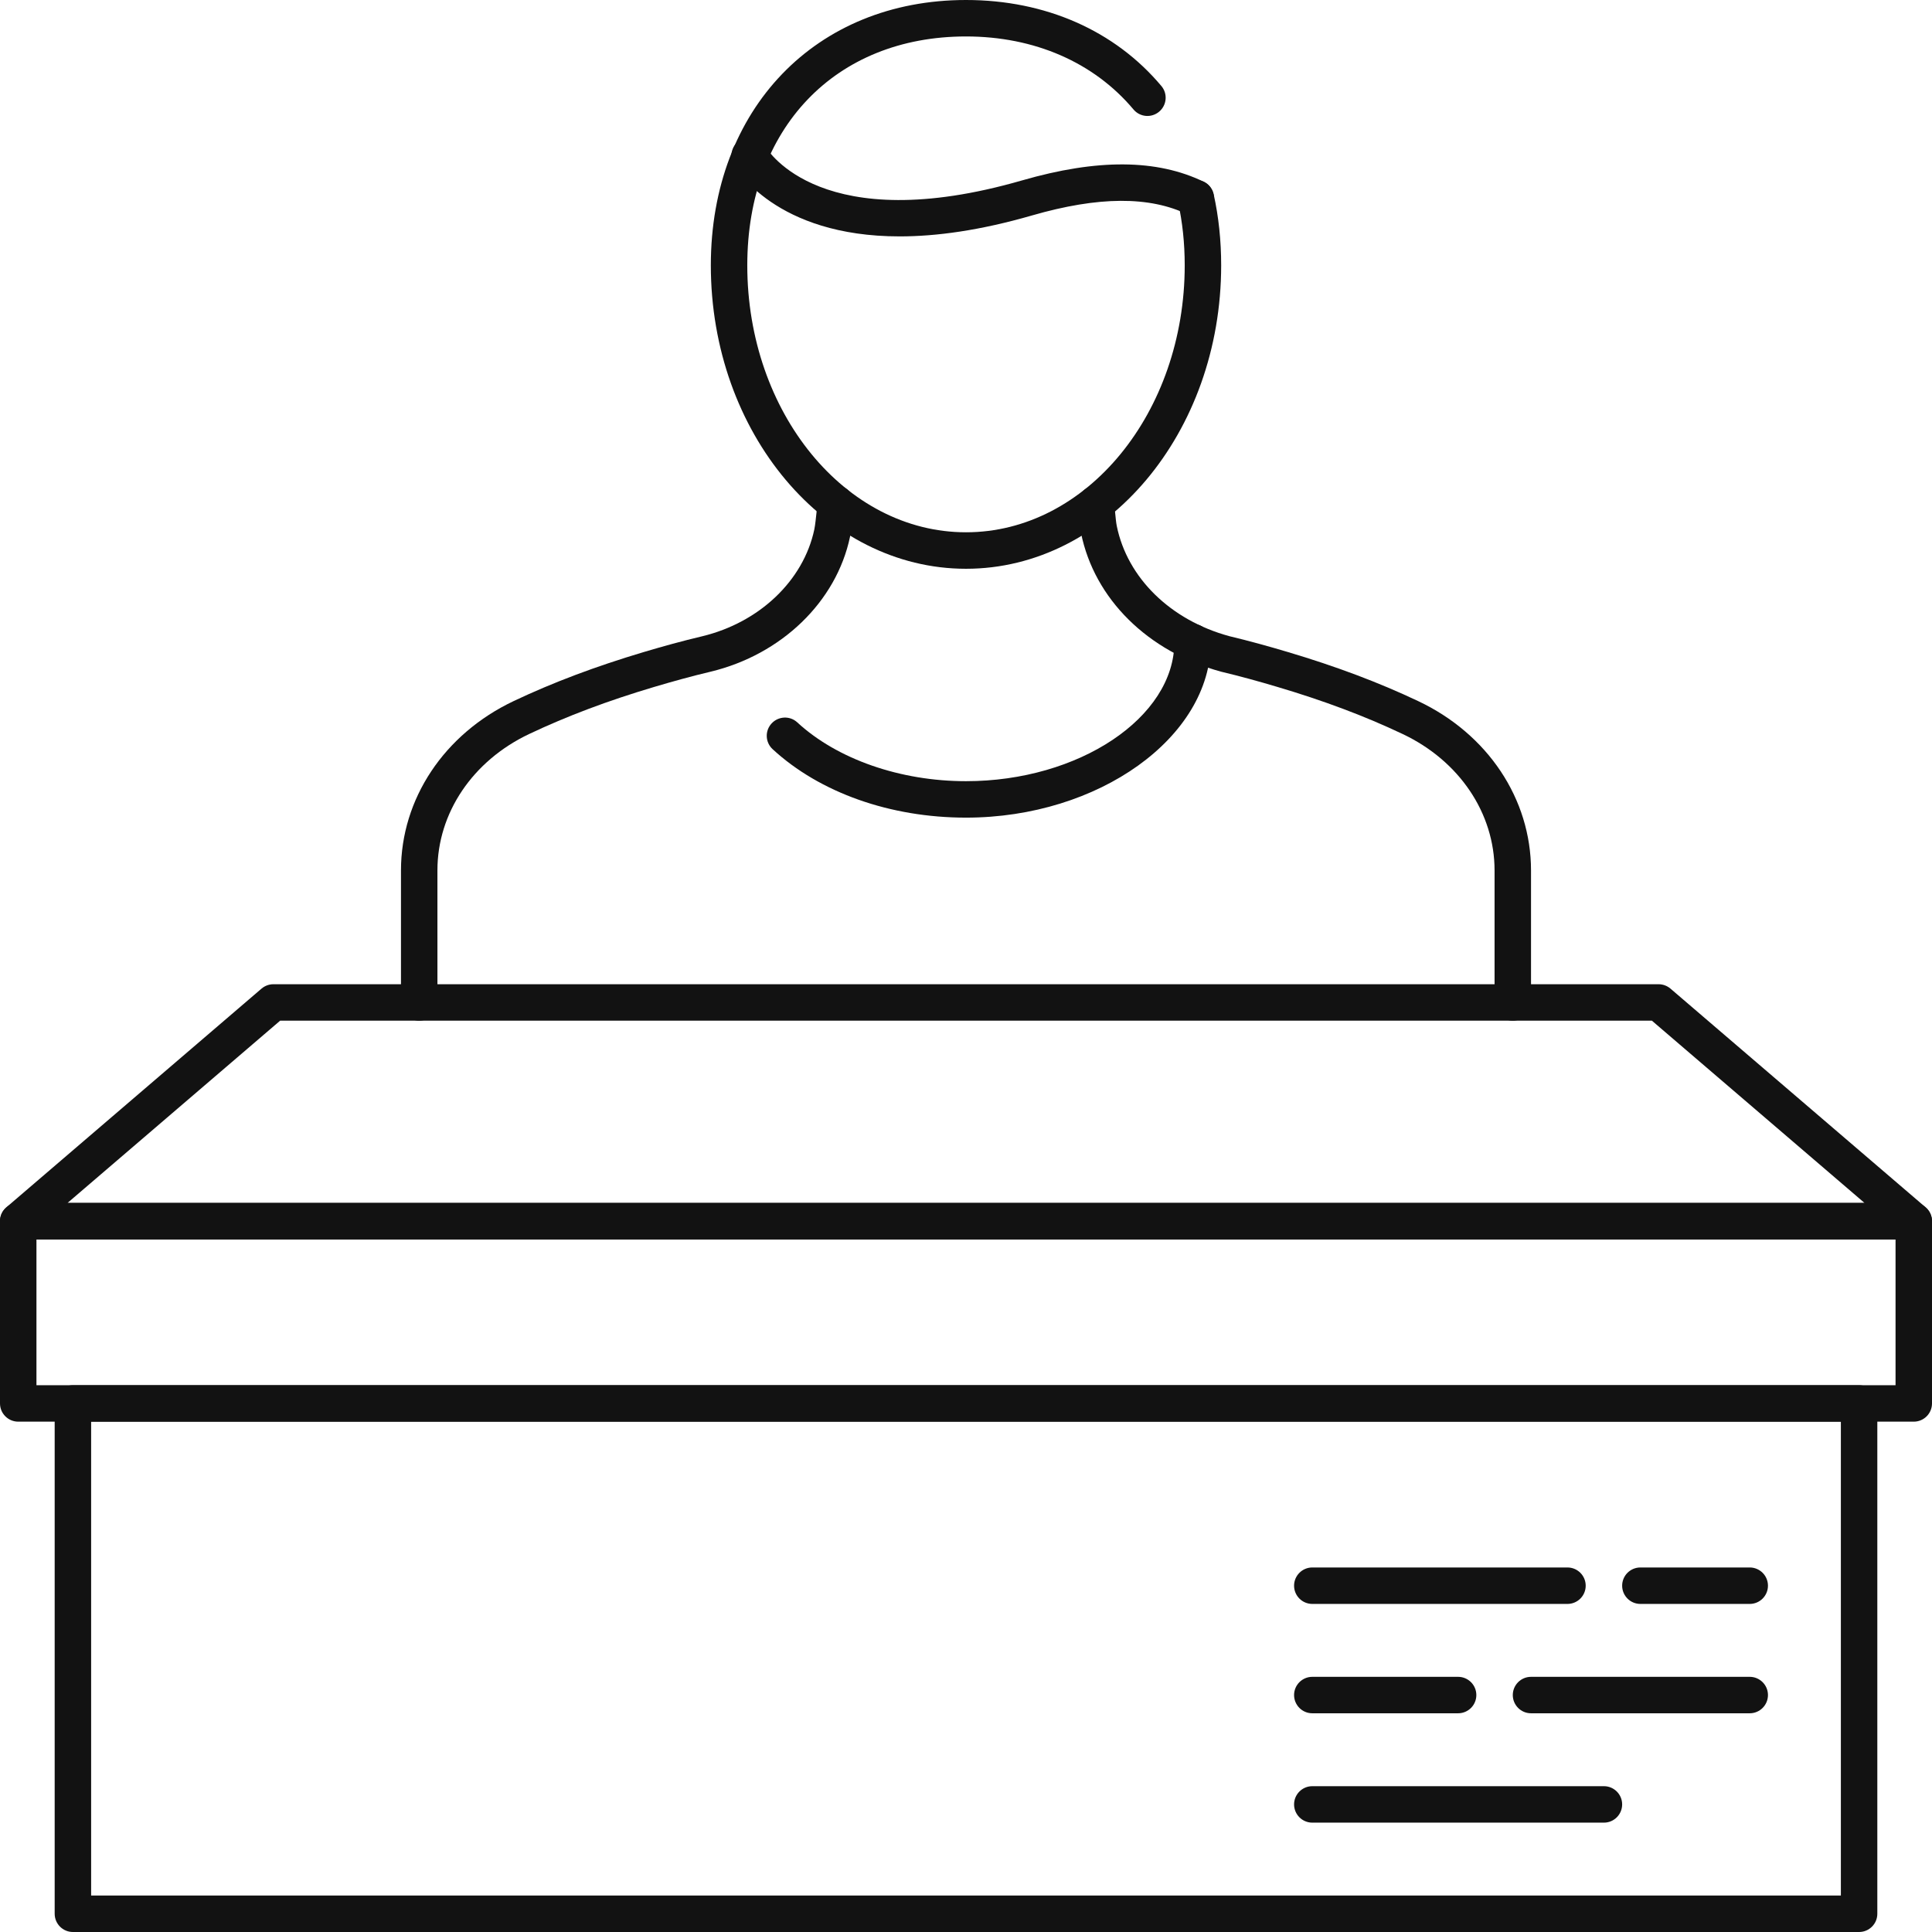
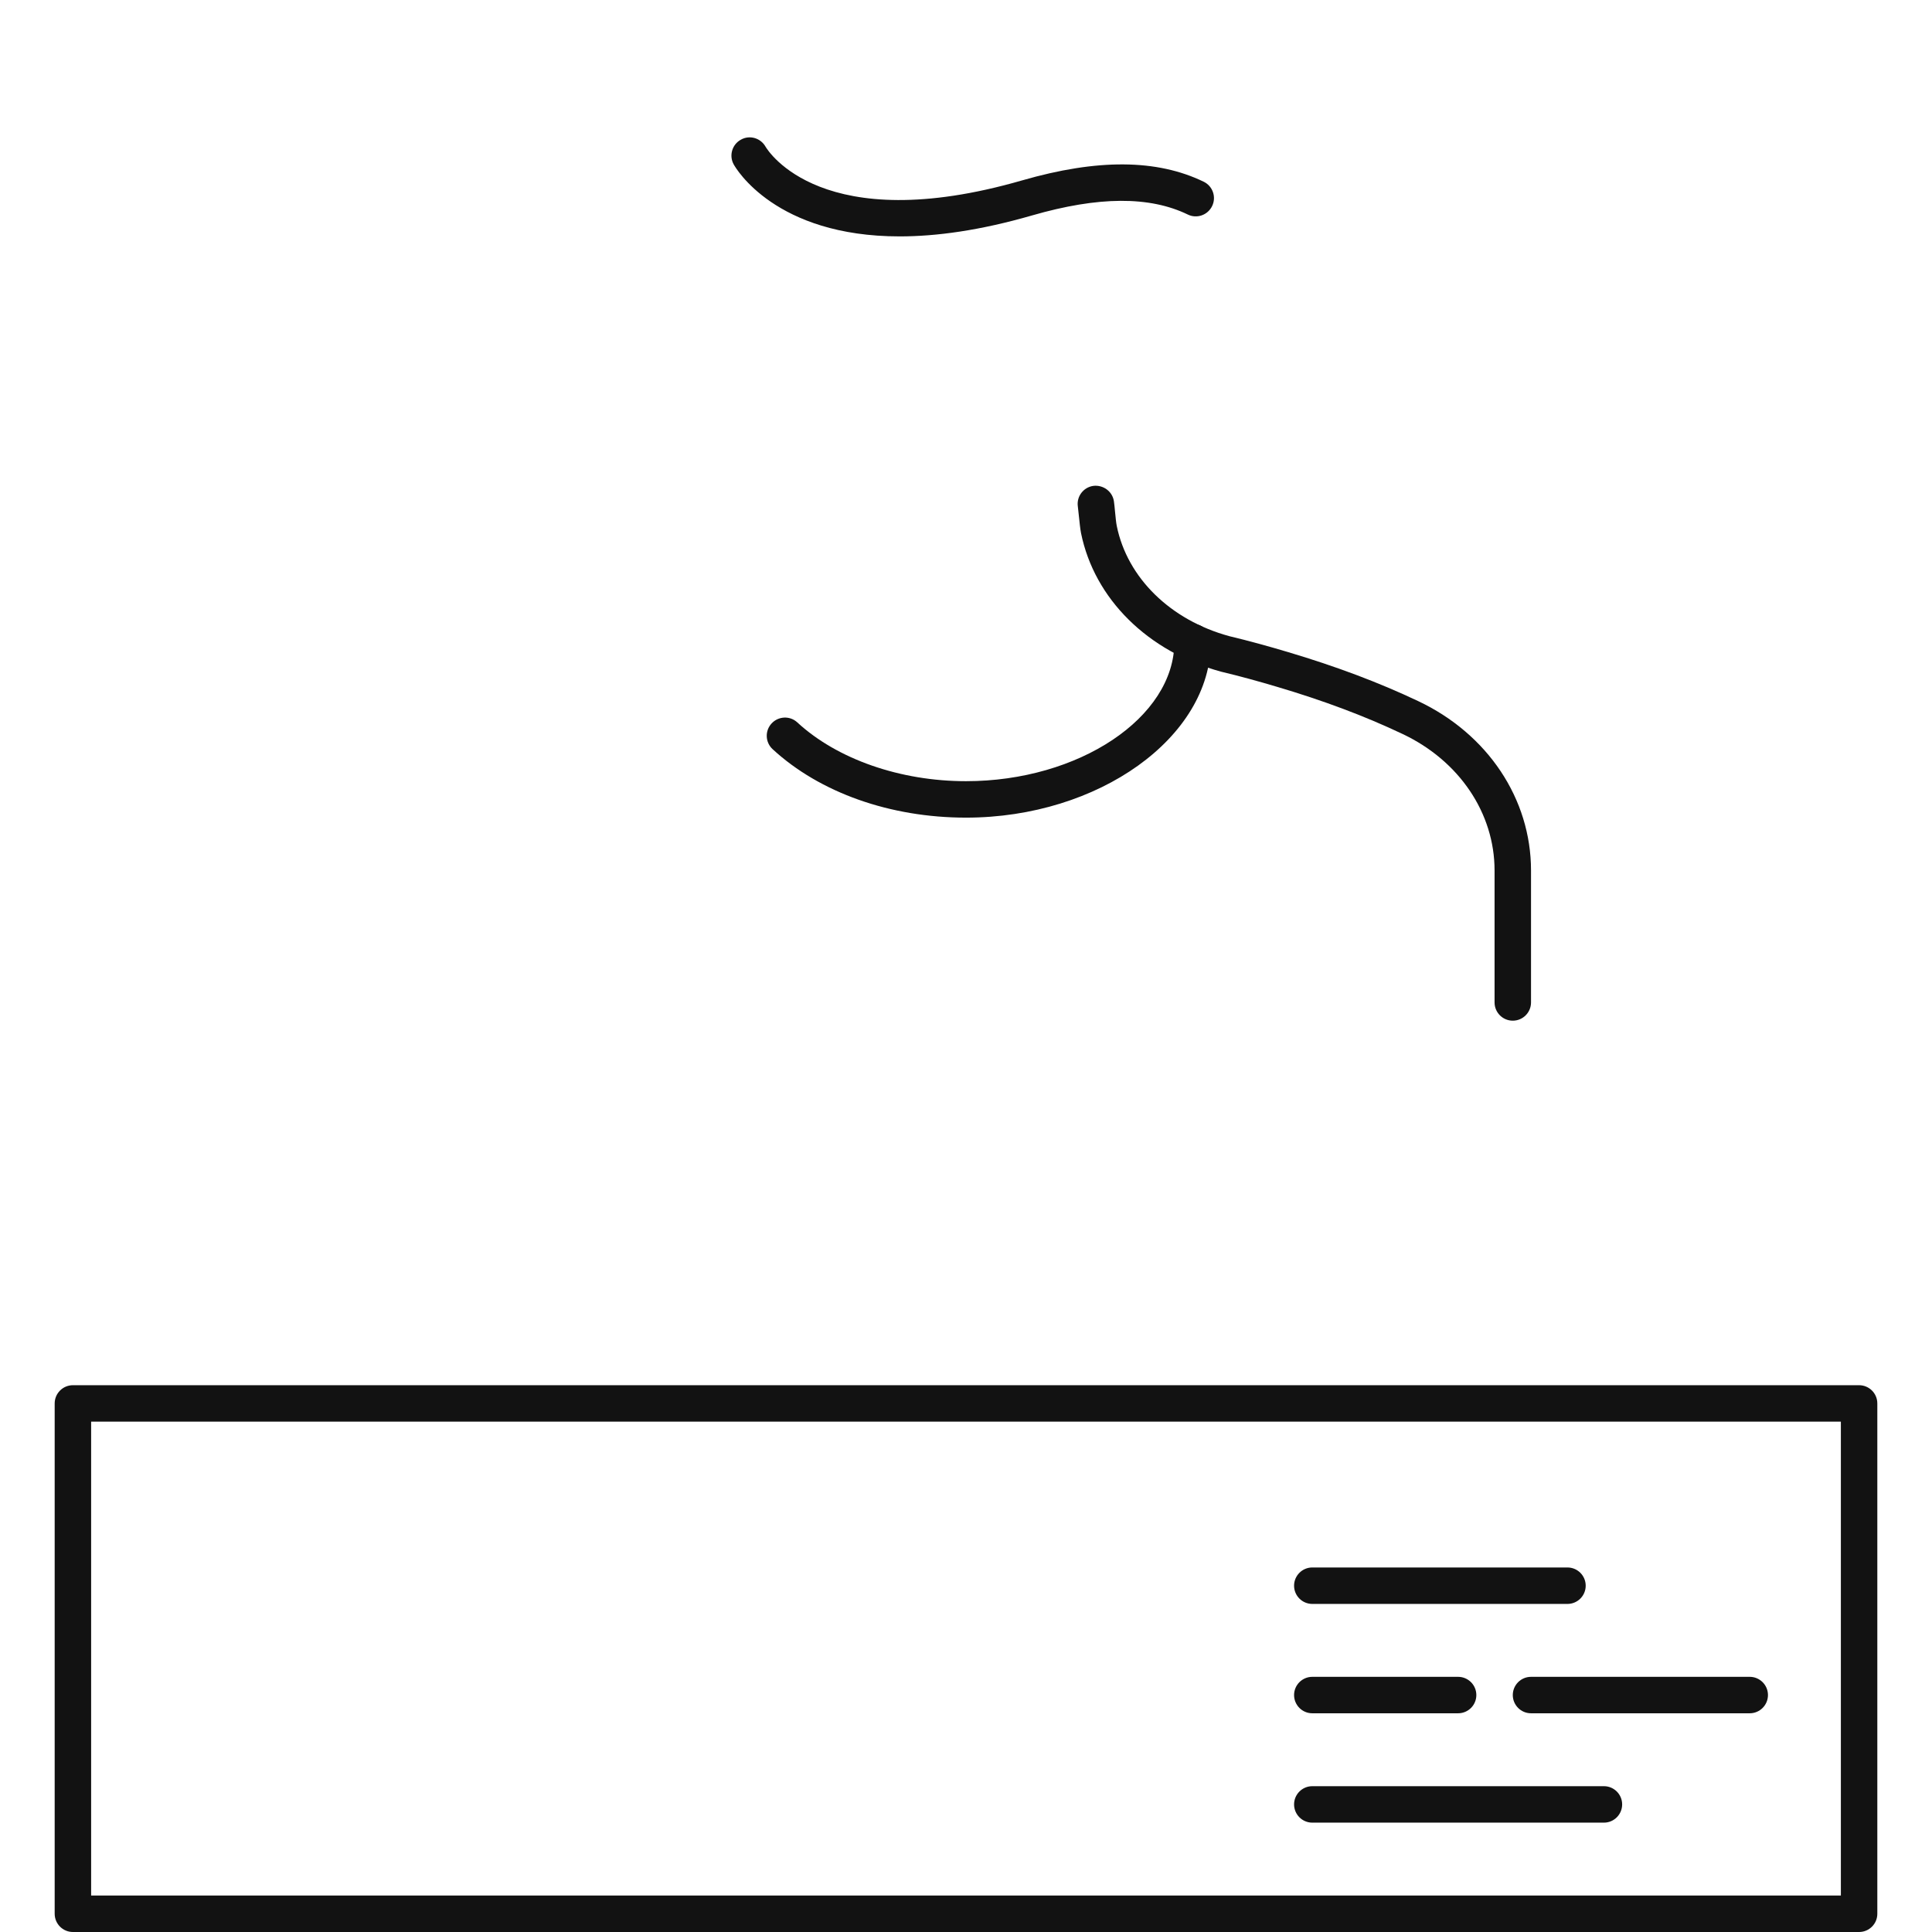
<svg xmlns="http://www.w3.org/2000/svg" version="1.1" id="Layer_1" x="0px" y="0px" width="53px" height="53px" viewBox="0 0 53 53" enable-background="new 0 0 53 53" xml:space="preserve">
  <g>
    <path fill="#121212" d="M26.5,22.43c-2.078,0-4.012-0.685-5.305-1.878c-0.203-0.187-0.216-0.503-0.028-0.706   s0.505-0.216,0.706-0.028c1.095,1.01,2.824,1.612,4.627,1.612c3.099,0,5.716-1.748,5.716-3.817c0-0.276,0.224-0.5,0.5-0.5   s0.5,0.224,0.5,0.5C33.216,20.224,30.141,22.43,26.5,22.43z" />
    <path fill="#121212" d="M41.5,28c-0.276,0-0.5-0.224-0.5-0.5v-3.62c0-1.574-0.967-3.009-2.524-3.745   c-1.034-0.49-2.156-0.912-3.431-1.29c-0.51-0.152-1.025-0.295-1.547-0.419c-2.018-0.55-3.475-2.001-3.842-3.799   c-0.022-0.112-0.044-0.315-0.062-0.496c-0.01-0.094-0.019-0.181-0.026-0.237c-0.039-0.273,0.151-0.526,0.425-0.565   c0.268-0.033,0.526,0.15,0.565,0.425c0.01,0.066,0.02,0.168,0.03,0.279c0.015,0.145,0.029,0.307,0.048,0.396   c0.29,1.425,1.474,2.584,3.088,3.023c0.545,0.13,1.078,0.278,1.605,0.435c1.323,0.394,2.492,0.833,3.573,1.345   C40.813,20.134,42,21.915,42,23.88v3.62C42,27.776,41.776,28,41.5,28z" />
-     <path fill="#121212" d="M11.5,28c-0.276,0-0.5-0.224-0.5-0.5v-3.623c0-1.962,1.185-3.742,3.092-4.645   c1.079-0.511,2.246-0.95,3.566-1.344c0.531-0.158,1.059-0.304,1.604-0.433c1.572-0.379,2.78-1.529,3.077-2.931   c0.025-0.121,0.046-0.332,0.065-0.51l0.029-0.264c0.037-0.273,0.292-0.464,0.563-0.43c0.273,0.037,0.466,0.288,0.43,0.563   l-0.027,0.236c-0.022,0.213-0.051,0.463-0.081,0.609c-0.376,1.779-1.877,3.229-3.823,3.698c-0.529,0.125-1.037,0.267-1.551,0.419   c-1.271,0.378-2.391,0.8-3.424,1.289c-1.554,0.735-2.52,2.169-2.52,3.74V27.5C12,27.776,11.776,28,11.5,28z" />
-     <path fill="#121212" d="M26.5,15.603c-3.859,0-7-3.733-7-8.323C19.5,2.993,22.379,0,26.5,0c2.179,0,4.082,0.838,5.36,2.36   c0.178,0.211,0.15,0.526-0.062,0.704s-0.527,0.15-0.704-0.062C30.01,1.711,28.378,1,26.5,1c-3.589,0-6,2.523-6,6.279   c0,4.038,2.691,7.323,6,7.323s6-3.285,6-7.323c0-0.607-0.062-1.19-0.183-1.734c-0.06-0.27,0.11-0.536,0.38-0.597   c0.274-0.058,0.537,0.111,0.597,0.38C33.431,5.942,33.5,6.6,33.5,7.279C33.5,11.869,30.359,15.603,26.5,15.603z" />
-     <path fill="#121212" d="M52.5,34h-52c-0.209,0-0.396-0.13-0.469-0.326c-0.073-0.196-0.016-0.417,0.144-0.554l7-6   C7.266,27.043,7.381,27,7.5,27h38c0.119,0,0.234,0.043,0.325,0.12l7,6c0.159,0.137,0.217,0.357,0.144,0.554   C52.896,33.87,52.709,34,52.5,34z M1.852,33h49.297l-5.833-5H7.685L1.852,33z" />
    <path fill="#121212" d="M24.68,6.485c-3.413,0-4.495-1.871-4.552-1.974c-0.134-0.241-0.046-0.546,0.196-0.679   c0.238-0.136,0.541-0.048,0.677,0.192c0.07,0.118,1.557,2.504,7.034,0.926c2.071-0.598,3.702-0.586,4.985,0.035   c0.249,0.12,0.353,0.42,0.232,0.668c-0.121,0.249-0.42,0.354-0.668,0.232c-1.05-0.508-2.448-0.501-4.272,0.025   C26.88,6.324,25.68,6.485,24.68,6.485z" />
    <path fill="#121212" d="M51,53H2c-0.276,0-0.5-0.224-0.5-0.5v-14C1.5,38.224,1.724,38,2,38h49c0.276,0,0.5,0.224,0.5,0.5v14   C51.5,52.776,51.276,53,51,53z M2.5,52h48V39h-48V52z" />
-     <path fill="#121212" d="M52.5,39h-52C0.224,39,0,38.776,0,38.5v-5C0,33.224,0.224,33,0.5,33h52c0.276,0,0.5,0.224,0.5,0.5v5   C53,38.776,52.776,39,52.5,39z M1,38h51v-4H1V38z" />
-     <path fill="#121212" d="M48,44h-3c-0.276,0-0.5-0.224-0.5-0.5S44.724,43,45,43h3c0.276,0,0.5,0.224,0.5,0.5S48.276,44,48,44z" />
    <path fill="#121212" d="M43,44h-7c-0.276,0-0.5-0.224-0.5-0.5S35.724,43,36,43h7c0.276,0,0.5,0.224,0.5,0.5S43.276,44,43,44z" />
    <path fill="#121212" d="M48,47h-6c-0.276,0-0.5-0.224-0.5-0.5S41.724,46,42,46h6c0.276,0,0.5,0.224,0.5,0.5S48.276,47,48,47z" />
    <path fill="#121212" d="M40,47h-4c-0.276,0-0.5-0.224-0.5-0.5S35.724,46,36,46h4c0.276,0,0.5,0.224,0.5,0.5S40.276,47,40,47z" />
    <path fill="#121212" d="M44,50h-8c-0.276,0-0.5-0.224-0.5-0.5S35.724,49,36,49h8c0.276,0,0.5,0.224,0.5,0.5S44.276,50,44,50z" />
  </g>
</svg>